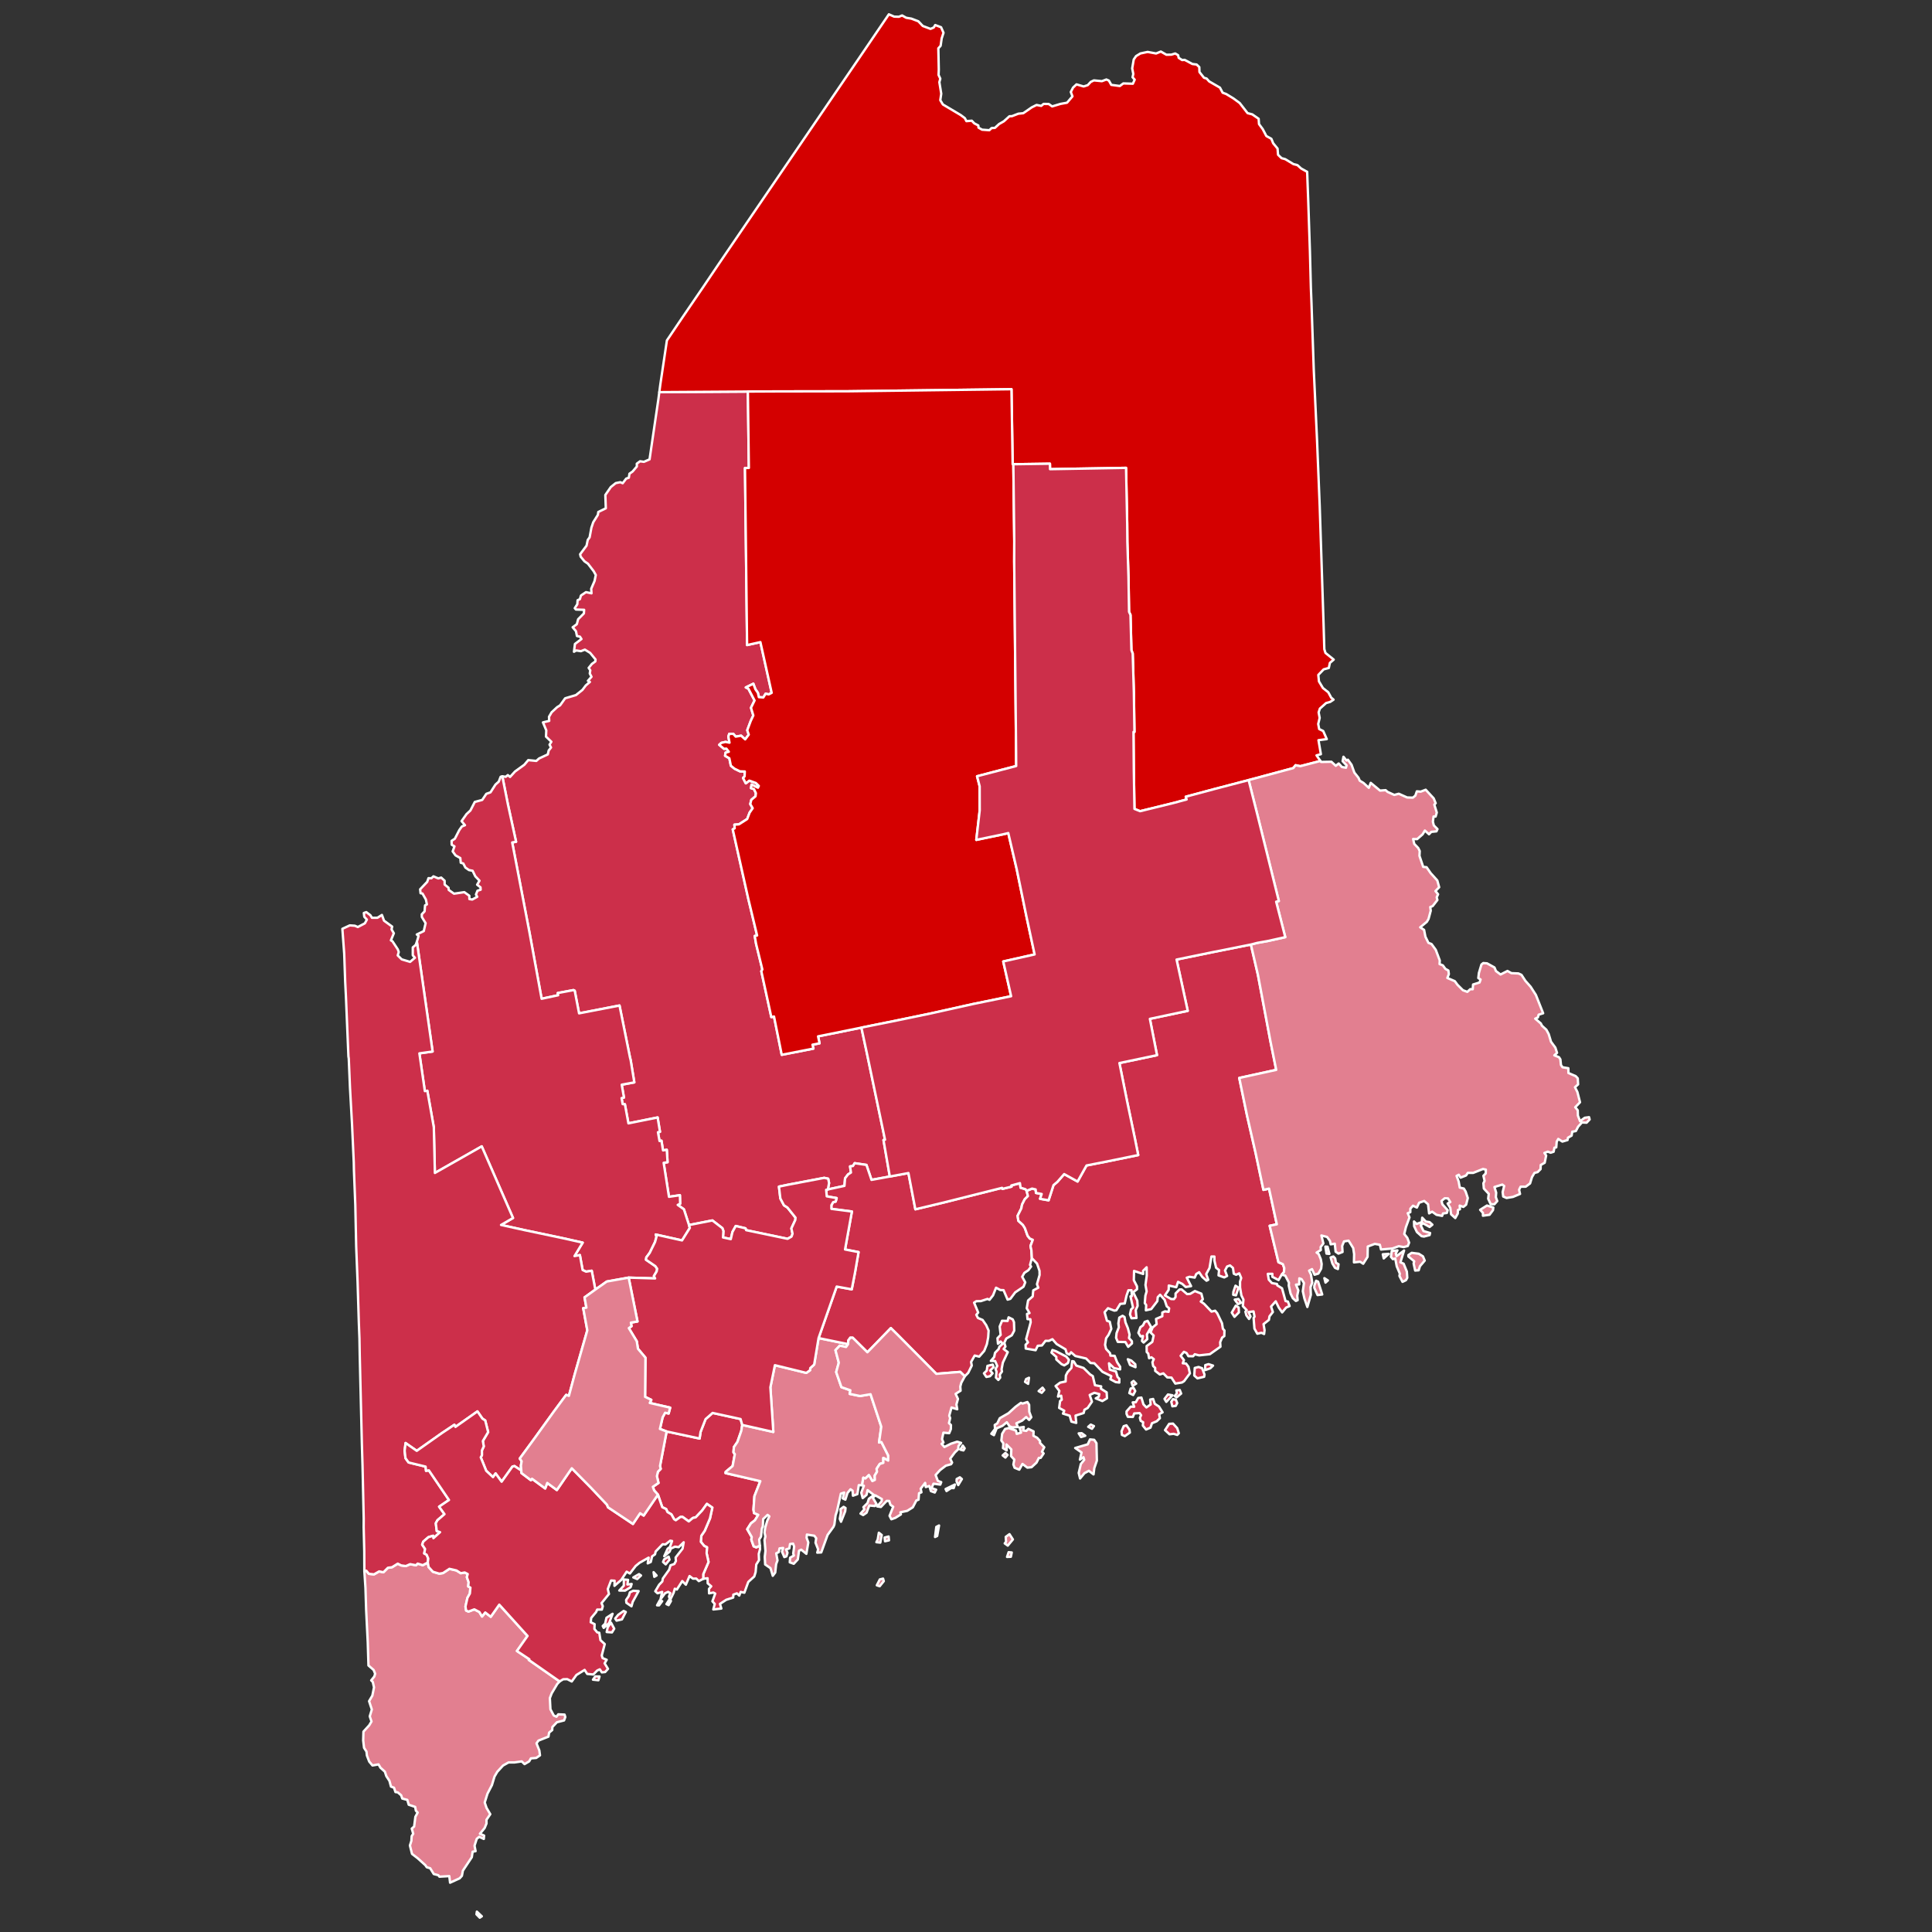
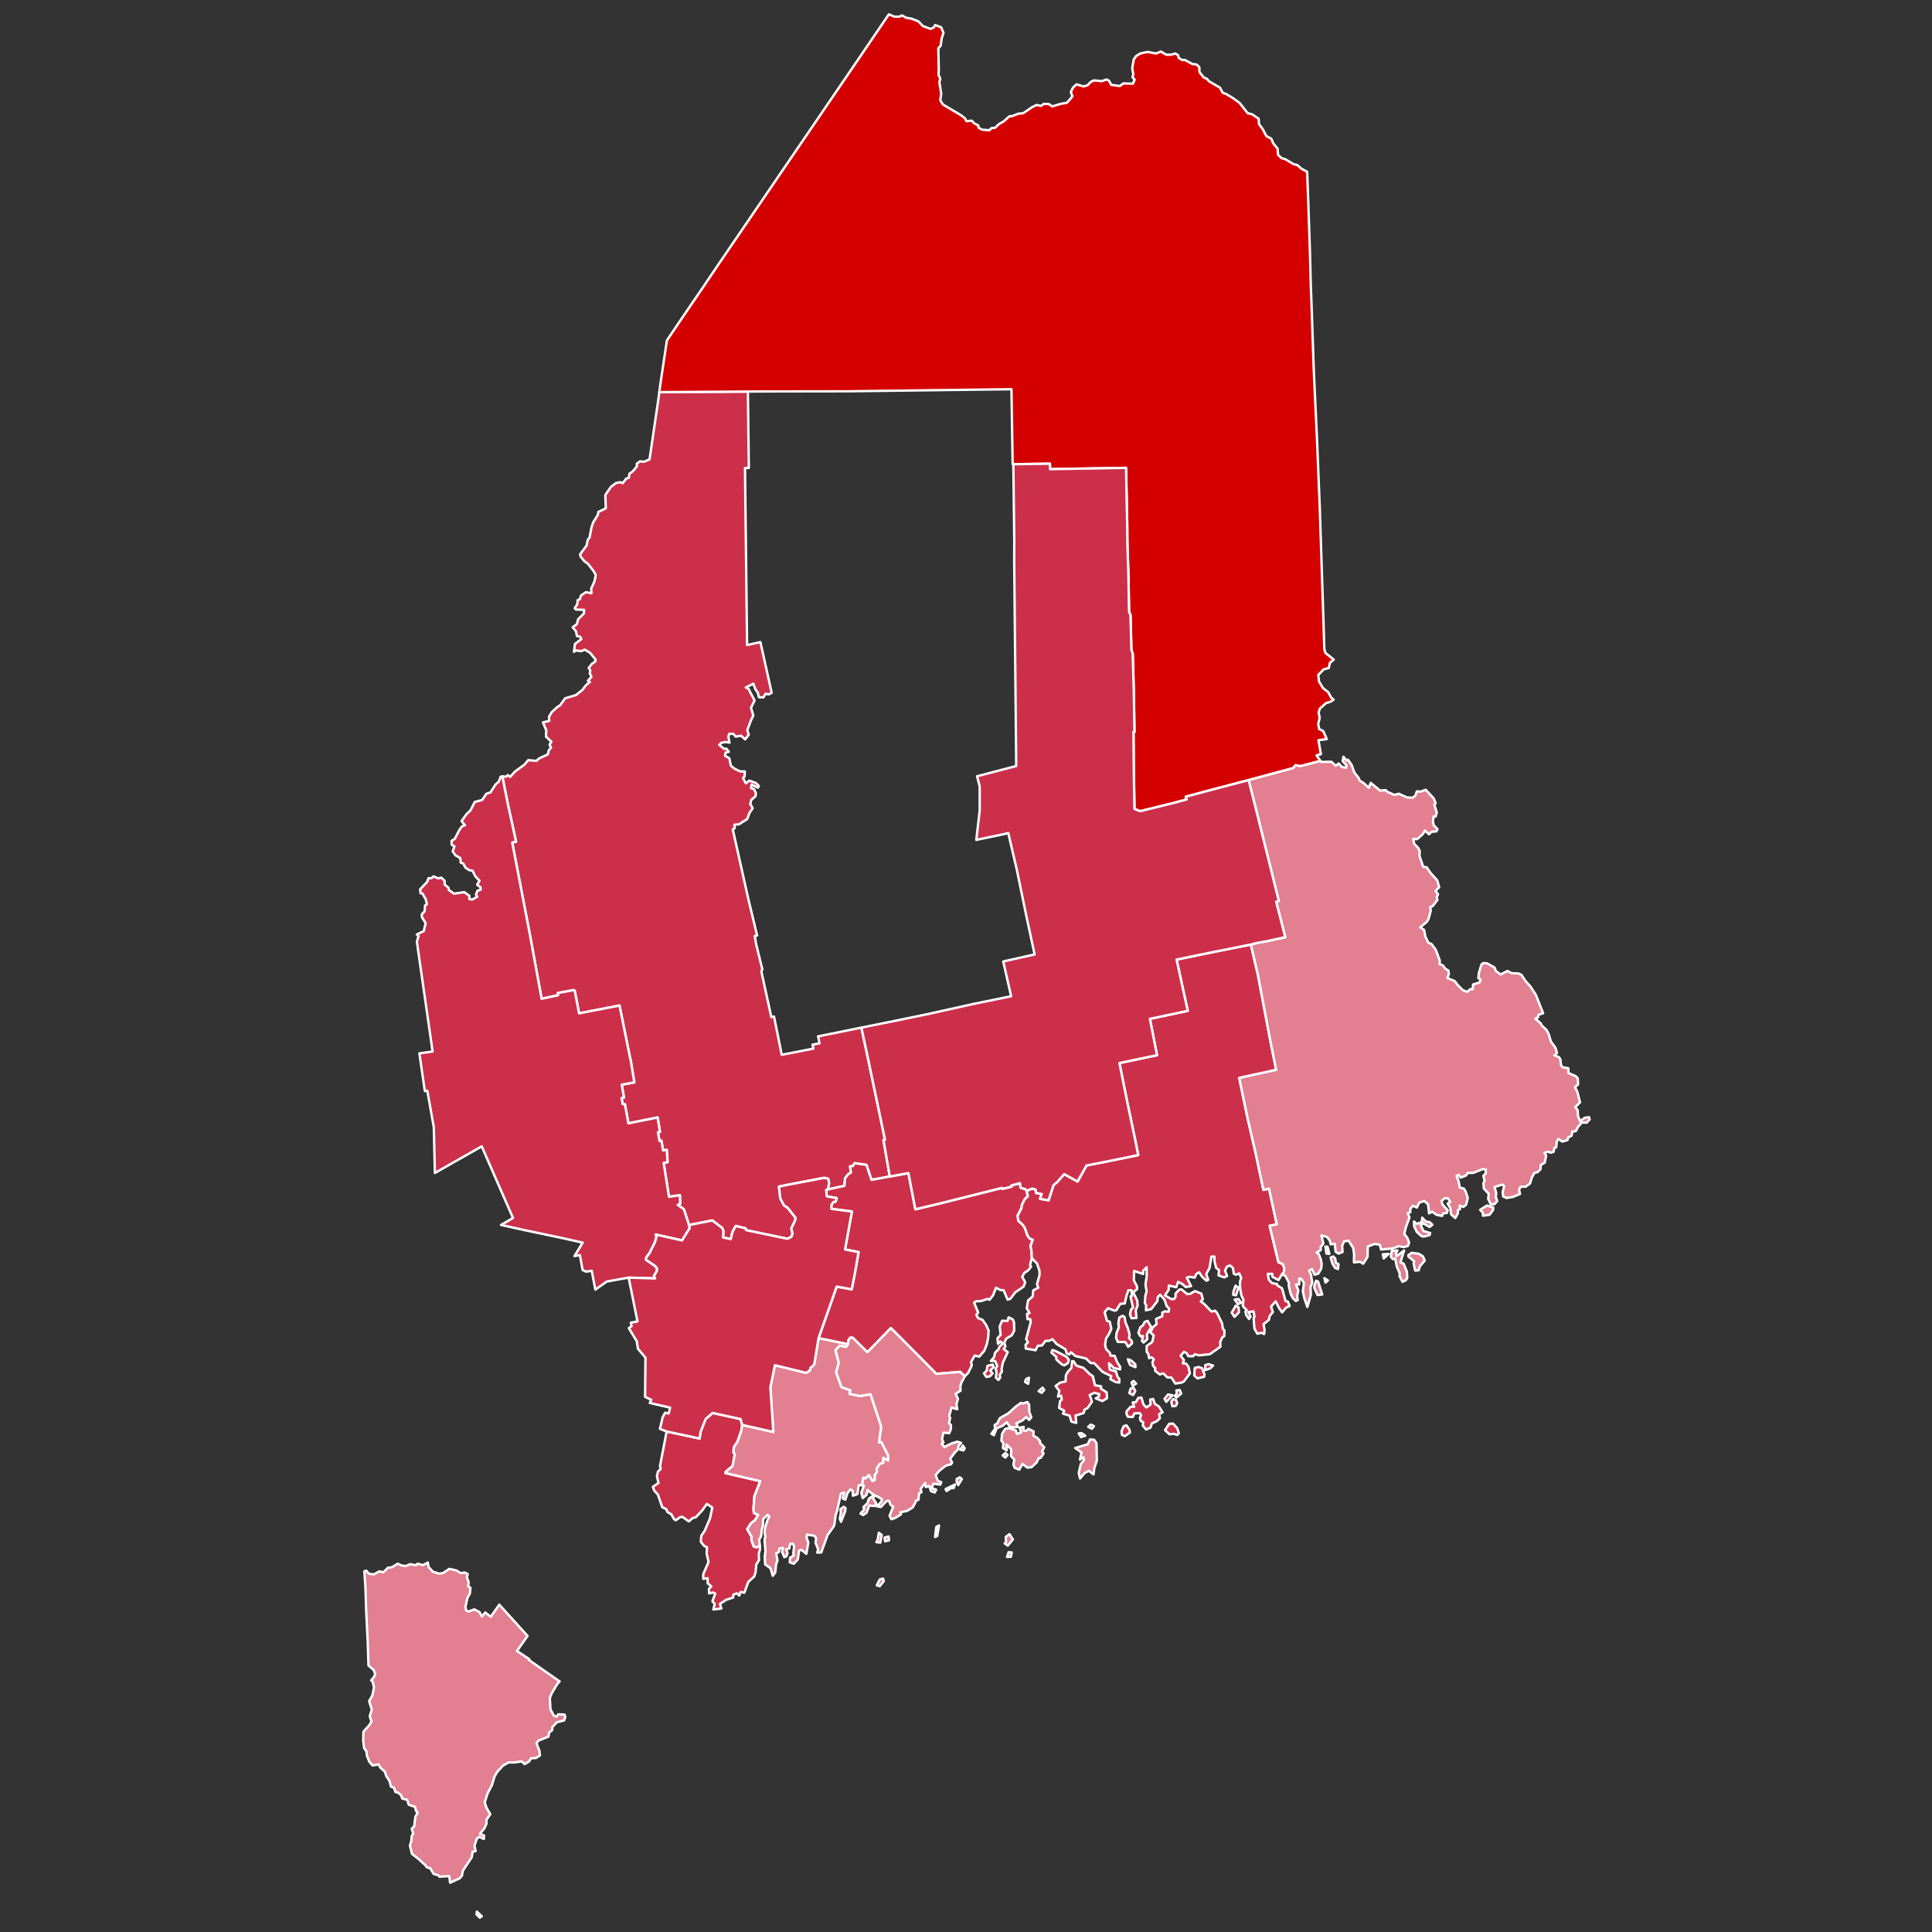
<svg xmlns="http://www.w3.org/2000/svg" xmlns:ns1="http://sodipodi.sourceforge.net/DTD/sodipodi-0.dtd" xmlns:ns2="http://www.inkscape.org/namespaces/inkscape" version="1.2" width="810" height="810" viewBox="0 0 810 810" stroke-linecap="round" stroke-linejoin="round" id="svg1155" ns1:docname="Maine Presidential Results 1908.svg" ns2:version="1.3.2 (091e20e, 2023-11-25, custom)">
  <rect x="0" y="0" width="810" height="810" fill="#333333" stroke="none" />
  <defs id="defs1159" />
  <ns1:namedview pagecolor="#ffffff" bordercolor="#666666" borderopacity="1" objecttolerance="10" gridtolerance="10" guidetolerance="10" ns2:pageopacity="0" ns2:pageshadow="2" ns2:window-width="1920" ns2:window-height="970" id="namedview1157" showgrid="false" ns2:zoom="0.94752309" ns2:cx="340.88879" ns2:cy="433.76252" ns2:window-x="-12" ns2:window-y="-12" ns2:window-maximized="1" ns2:current-layer="Maine" ns2:showpageshadow="2" ns2:pagecheckerboard="0" ns2:deskcolor="#d1d1d1" />
  <g id="Maine" transform="translate(5,5)" stroke="white" stroke-width="1" style="fill:#e27f7f;fill-opacity:1">
    <path d="M 274.49 595.15 288.31 598.11 288.71 595.36 290.81 589.97 293.76 587.38 305.49 589.94 306.19 592.41 305.8 594.87 304.17 599.53 302.69 601.7 302.51 603.91 303.08 604.67 302.15 609.66 299.25 612.08 299.18 612.6 313.77 615.98 311.3 622.27 310.9 627.89 311.13 629.35 312.91 630.1 311.51 632.38 309.84 633.67 308.29 636.12 310.17 639.39 310 640.53 310.99 643.31 312.09 643.74 313.57 643.01 313.64 644.53 313.11 646.48 313.22 649.1 312.07 650.91 311.8 654.09 311.23 655.95 308.73 658.22 307.07 662.75 305.53 662.42 304.93 663.95 303.94 663.01 302.44 663.57 302.4 664.78 299.47 665.72 296.84 667.44 297.43 669.39 294.06 669.77 294.66 667.45 293.68 666.36 294.86 663.11 294.09 662.68 292.28 663.02 292.24 661.16 293.19 660.06 291.7 658.8 291.65 656.68 289.84 656.92 289.84 654.98 292.05 649.87 291.26 646.22 291.41 643.69 290.25 643.15 288.82 641.4 289.03 638.87 290.46 636.77 292.66 631.59 293.65 627.08 291.37 625.51 289.35 628.32 286.69 631.14 285.46 631.43 283.77 632.86 281.17 630.98 280.28 630.99 278.33 632.37 277.61 631.93 276.47 629.9 274.82 628.92 274.3 627.69 272.65 626.9 270.84 621.64 269.25 619.86 268.71 618.36 271.08 616.73 270.41 613.91 270.84 612.02 272 610.84 271.72 609.59 274.49 595.15 Z" id="Sagadahoc" fill="#b3c4db" style="fill:#cc2f4a;fill-opacity:1.0" />
    <path d="M 271.42 159.4 308.55 159.16 308.96 191.19 307.34 191.21 308.22 265.44 313.8 264.21 318.53 285.47 317.29 286.13 315.99 285.84 315.03 287.41 313.16 287.28 312.74 285.47 311.71 283.98 310.84 281.65 307.68 283.21 308.77 283.74 311.36 288.68 309.86 291.74 310.83 294.96 309.74 297.29 308.29 301.16 308.92 303 307.42 304.99 305.71 303.44 303.45 303.83 302.44 302.66 300.75 302.66 300.37 303.8 300.85 306.37 299.15 306.05 297.41 306.46 296.54 307.26 298.52 308.93 299.54 308.86 300.56 310.18 299.21 310.53 298.99 311.86 300.78 312.91 301.42 316.03 302.96 317.28 305.24 318.39 307.27 318.45 307.17 320.51 306.53 321.17 307.68 323.41 309.15 322.29 311.89 323.27 313.13 324.48 312.78 325.25 310.11 323.94 309.85 325.43 311.09 325.81 311.92 327.55 311.76 328.84 309.99 330.35 309.56 332.11 310.57 333.85 309.27 335.72 308.27 338.38 304.81 340.6 302.9 340.75 303.03 342.26 302.21 342.72 308.72 371.8 312.42 387.21 311.43 387.41 311.98 390.66 314.62 401.44 314.19 402.19 318.38 421.42 319.51 421.18 322.75 437.23 336.03 434.63 335.64 432.99 338.6 432.42 337.98 429.5 356.15 425.83 358.52 436.9 366.05 472.85 365.41 472.97 368.06 488.26 360.38 489.67 358.26 483.4 353.33 482.67 352.61 483.86 351.4 484.01 351.77 486.6 350.54 487.39 349.3 489.02 349.04 492.18 342.09 493.68 342.59 490.99 342.22 489.18 340.56 488.82 325.32 491.72 321.58 492.5 322.17 497.47 323.68 500.33 325.14 501.26 328.53 505.51 328.43 506.49 326.79 510.03 327.28 512.24 326.85 513.45 325.2 514.38 307.83 510.75 307.55 509.98 303.47 509 302.08 511.52 301.39 514.51 298.13 513.81 298.29 511.13 297.87 509.92 293.67 506.68 283.86 508.61 281.73 502 279.14 500.16 280.16 499.68 280.05 496.1 275.47 496.77 273.24 482.51 274.88 482.26 274.55 477.06 272.97 477.3 272.32 473.25 271.51 473.37 270.85 469.68 271.7 469.53 270.71 463.5 258.47 465.97 256.99 457.96 256.04 457.9 255.6 455.38 256.59 455.16 255.66 449.76 260.94 448.79 259.4 439.4 259.14 438.42 254.73 416.57 237.78 419.85 235.95 410.37 235.45 410.1 228.84 411.34 229 412.26 222.08 413.74 216.94 385.7 209.74 348.2 211.36 347.91 207.93 332.19 205.6 320.47 207.02 320.68 207.91 319.96 208.85 320.73 210.93 318.45 214.82 315.63 216.47 313.68 219.85 314.02 221.01 312.99 224.66 311.29 225.04 309.65 226.02 308.41 225.39 307.2 226.16 305.98 223.91 303.82 224.03 301.2 222.64 297.86 225.26 297.23 225.17 295.52 226.26 293.64 228.58 291.49 229.81 290.73 231.94 287.76 236.46 286.42 239.19 284.24 240.6 282.37 242.32 280.91 241.49 280.43 242.99 278.74 242.26 277.35 242.48 276.04 241.8 275.02 243.15 273.36 244.59 272.31 244.68 271.49 242.4 268.71 240.21 267.36 238.54 268.01 236.59 267.71 235.64 268.25 236.05 264.98 238.78 262.92 238.15 261.93 236.89 261.65 236.47 259.63 235.09 257.99 236.84 256.69 237.38 254.62 239.8 252.18 239.9 250.67 236.45 250.55 235.97 249.98 237.04 248.32 237.16 246.65 238.12 246.2 238.56 244.68 240.68 243.26 242.99 243.75 242.86 241.86 244.28 238.55 244.79 236.07 243.87 234.44 241.49 231.33 240.04 230.33 238.45 228.39 238.22 227.37 240.92 223.75 241.41 221.39 242.2 220.28 242.95 216.23 243.72 213.95 245.66 210.86 245.84 209.65 248.99 208.11 248.79 202.52 251.09 199.19 253.16 197.54 255.09 197.16 256.05 197.6 257.54 195.65 258.64 195.29 258.9 193.61 260.2 192.7 262.01 190.57 261.98 189.4 263.35 188.39 264.97 188.62 267.33 187.59 271.04 162.3 271.42 159.4 Z" id="Somerset" fill="#b8e0da" style="fill:#cc2f4a;fill-opacity:1.0" />
    <path d="M 205.6 320.47 207.93 332.19 211.36 347.91 209.74 348.2 216.94 385.7 222.08 413.74 229 412.26 228.84 411.34 235.45 410.1 235.95 410.37 237.78 419.85 254.73 416.57 259.14 438.42 259.4 439.4 260.94 448.79 255.66 449.76 256.59 455.16 255.6 455.38 256.04 457.9 256.99 457.96 258.47 465.97 270.71 463.5 271.7 469.53 270.85 469.68 271.51 473.37 272.32 473.25 272.97 477.3 274.55 477.06 274.88 482.26 273.24 482.51 275.47 496.77 280.05 496.1 280.16 499.68 279.14 500.16 281.73 502 283.86 508.61 284.22 509.8 280.95 515.05 269.91 512.58 270.25 513.48 269.63 515.72 267.39 520.28 265.97 522.17 265.84 523.15 269.77 525.84 270.52 526.92 270.32 528.03 269.15 530 269.66 530.99 258.57 530.65 249.4 532.29 244.6 535.67 243.08 527.76 240.73 528.15 239.26 527.46 238.12 521.2 235.86 521.62 239.29 515.98 230.79 514.08 215.02 510.76 205.06 508.56 210.08 505.65 196.97 475.62 177.33 486.77 176.88 467.64 174.15 452.29 173.12 452.45 170.83 436.63 176.37 435.85 169.78 389.83 170.48 387.41 169.74 386.79 172.67 385.36 173.44 382.05 171.87 379.47 171.83 378.33 173.01 377.09 173.21 374.57 173.98 374.17 173.54 372.1 172.13 369.62 171.33 369.49 171.14 367.85 174.1 364.73 174.64 363.18 175.88 363.21 176.72 362.41 178.75 363.28 179.97 362.93 181.4 364.23 181.43 365.86 183.04 367.18 183.14 368.11 185.35 369.68 189.66 369.04 191.76 370.54 191.8 371.94 193 372.13 195.08 370.99 194.55 370.04 195.18 368.44 196.51 368.02 196.46 367.02 195.04 365.91 196.03 364.23 194.28 362.4 193.14 360.07 191.6 359.77 190.11 358.72 189.24 357.03 188.18 356.71 187.98 354.74 186 353.63 184.78 351.96 185.54 349.84 184.37 349.15 184.33 347.53 185.69 346.65 187.55 343.04 188.63 341.5 189.94 340.97 188.51 339.27 190.6 336.3 192.22 334.8 194.06 331.22 197.18 330.37 198.89 327.81 200.64 327.2 202.73 323.93 204.09 322.72 204.9 320.67 205.6 320.47 Z" id="Franklin" fill="#b1e486" style="fill:#cc2f4a;fill-opacity:1.0" />
    <path d="M 548.58 314.04 540.14 316.23 538.16 315.83 537.24 317.02 518.49 322.06 503.74 325.92 492.14 329.03 492.5 330.18 487.12 331.63 472.99 335.1 470.63 334.14 470.36 318.24 470.22 301.85 470.62 301.85 470.37 285.21 469.89 268.98 469.35 267.6 468.96 252.81 468.36 251.52 468.12 236.95 467.65 222.22 467.58 214.65 467.1 191.15 435.24 191.7 435.19 189.41 419.85 189.63 419.56 189.63 419.06 158.18 350.34 159.05 320.61 159.1 308.55 159.16 271.42 159.4 271.86 156.08 274.6 137.73 281.19 127.96 289.54 115.73 296.34 105.66 355.32 19.15 367.66 1 369.88 1.97 371.85 2.03 373.22 1.48 374.93 2.45 377.11 2.81 380.02 3.92 381.88 5.89 385.12 7.11 386.48 6.53 387.09 5.5 389.55 6.42 390.57 8.75 389.8 11.13 389.36 14.2 388.4 15.27 388.59 24.16 388.5 26.43 389.23 27.99 388.83 29.45 389.62 34.28 389.22 37 390.31 38.8 397.79 43.24 399.51 44.53 400.17 45.79 402.43 45.61 403.49 46.73 405.16 47.59 405.24 48.51 406.74 49.37 409.79 49.59 410.74 48.68 412.11 48.62 413.87 47 415.86 45.86 418.22 43.73 419.25 43.71 421.94 42.67 424.01 42.46 427.55 40.02 429.58 39 431.54 39.39 432.54 38.56 434.67 38.6 436.13 39.61 439.62 38.56 442.36 38.06 444.63 35.4 443.94 33.56 444.88 31.73 446.32 30.37 449.33 31.25 451.05 30.69 452.3 29.34 453.63 28.7 456.98 29.03 458.85 28.33 459.9 28.78 460.91 30.58 464.5 31.06 465.95 29.97 469.96 30.1 470.72 28.4 469.83 27.38 470.14 26.01 469.68 23.68 470.32 19.95 471.3 18.52 473.11 17.41 476.15 16.77 479.7 17.42 481.69 16.61 484.02 17.95 486.1 17.91 487.71 17.42 488.93 18.14 489.17 19.25 490.61 20.18 491.68 20.1 494.91 21.83 496.7 22.05 497.81 23.13 497.88 25.2 499.79 27.61 500.87 27.92 501.94 29.12 506.47 31.74 507.6 33.87 509.1 34.42 512.12 36.26 514.75 38.19 518.06 42.44 520.02 42.95 522.69 44.79 522.85 47.03 524.41 49.14 525.92 52.03 528.03 53.19 528.78 55.05 530.62 57.29 530.83 59.89 532.3 61.31 533.85 61.73 537.28 63.8 538.95 64.23 540.52 65.65 543.03 67.03 543.48 79.11 544.19 100.29 544.59 115.62 544.85 122.15 545.8 149.98 547.16 179.19 548.3 207.33 549.9 256.25 550.23 267.18 550.71 268.74 554.17 271.54 552.56 272.92 552.11 275.05 549.95 275.63 547.71 277.97 547.98 280.68 549.65 283.46 551.89 285.24 553.11 287.49 554.1 288.33 552.67 289.28 550.98 289.75 548.37 292.08 547.84 293.67 548.28 295.99 547.67 298.52 548.08 300.66 549.76 301.48 551.26 304.88 547.78 305.33 548.79 311.2 546.96 311.69 548.58 314.04 Z" id="Aroostook" fill="#cbdc93" style="fill:#d40000;fill-opacity:1.0" />
-     <path d="M 194.93 796.46 197 798.42 196.15 799 194.76 797.59 194.93 796.46 Z M 147.76 653.77 148.56 653.51 149.64 654.82 151.8 655.06 153.97 653.81 155.74 654.18 157.62 652.3 159.35 652.07 161.76 650.57 163.19 651.31 165.15 651.58 166.95 650.78 169.41 651.24 170.1 650.55 172.25 651.21 174.36 650.09 174.69 651.98 176.51 653.97 179.18 654.77 180.74 654.51 183.41 652.74 186.38 653.42 188.19 654.58 189.83 654.27 191.09 654.93 190.73 656.23 191.48 658.34 191.31 660.11 192.22 660.62 192 663.09 190.98 664.91 190.15 668.56 190.43 670.23 191.42 670.66 193.86 669.73 195.97 670.83 197.1 672.73 198.44 671.04 200.75 672.84 204.32 667.76 216.18 680.87 211.73 687.19 216.92 690.63 216.7 690.92 229.63 699.94 228.62 701.04 226.29 704.95 225.53 706.93 225.77 711.62 227.16 714.22 228.29 714.75 229.06 713.74 231.69 713.85 232.01 714.87 231.49 716.29 228.47 717.07 226.57 719.1 226.52 720.33 225.22 721.4 224.94 723.09 220.76 724.75 219.93 725.91 221.12 728.89 221.39 730.93 219.8 732.03 217.57 732.21 216.85 733.47 214.92 734.61 213.73 733.47 210.61 733.92 208.21 733.91 205.92 735.19 203.49 737.83 202.32 739.83 201.24 743.42 199.37 747.02 198.22 750.71 198.99 752.98 200.55 755.61 198.95 757.95 198.97 759.51 198.18 761.42 196.21 763.81 197.96 764.57 197.84 765.98 195.9 765.09 194.87 765.94 193.95 768.82 194.39 771.1 193.14 771.35 192.81 773.63 189.06 779.29 188.66 781.44 187.72 782.49 183.7 784.33 183.37 781.57 179.24 781.81 178.75 781.18 176.86 780.7 175.36 778.27 173.92 777.85 173.3 776.96 170.09 774.06 167.74 772.25 166.86 768.73 167.48 766.77 167.6 764.8 168.24 763.81 167.63 761.65 168.63 760.78 169.15 756.7 170.11 754.93 169.36 754.14 169.06 752.55 166.36 751.64 165.77 749.61 163.65 749.05 163.19 747.67 161.76 746.45 160.8 746.33 160.19 744.5 158.92 744.04 158.28 741.64 156.97 739.64 156.36 737.79 154.51 736.12 153.7 734.73 151.17 735.18 149.8 733.55 148.83 731.02 148.65 729.36 147.63 727.78 147.27 724.69 147.38 720.99 149.8 718.34 150.75 716.74 150.02 714.58 150.89 711.72 149.74 708.22 151.11 705.89 151.81 702.44 151.29 700.16 150.63 699.5 151.93 697.89 152.28 696.71 151.64 695.14 149.48 693.26 149.18 683.51 148.51 670 148.22 660.74 147.76 653.77 Z" id="York" fill="#e4c9a0" style="fill:#e27f90;fill-opacity:1.0" />
-     <path d="M 308.55 159.16 320.61 159.1 350.34 159.05 419.06 158.18 419.56 189.63 419.85 189.63 420.24 221.84 420.21 230.37 421.01 310.62 421.04 316.16 404.64 320.45 405.73 324.67 405.75 334.75 404.32 347.12 415.58 344.78 417.72 344.26 421.24 359.31 425.38 379.4 428.77 395.15 415.62 398.1 418.92 412.67 402.96 415.94 385.18 419.9 371.72 422.69 356.15 425.83 337.98 429.5 338.6 432.42 335.64 432.99 336.03 434.63 322.75 437.23 319.51 421.18 318.38 421.42 314.19 402.19 314.62 401.44 311.98 390.66 311.43 387.41 312.42 387.21 308.72 371.8 302.21 342.72 303.03 342.26 302.9 340.75 304.81 340.6 308.27 338.38 309.27 335.72 310.57 333.85 309.56 332.11 309.99 330.35 311.76 328.84 311.92 327.55 311.09 325.81 309.85 325.43 310.11 323.94 312.78 325.25 313.13 324.48 311.89 323.27 309.15 322.29 307.68 323.41 306.53 321.17 307.17 320.51 307.27 318.45 305.24 318.39 302.96 317.28 301.42 316.03 300.78 312.91 298.99 311.86 299.21 310.53 300.56 310.18 299.54 308.86 298.52 308.93 296.54 307.26 297.41 306.46 299.15 306.05 300.85 306.37 300.37 303.8 300.75 302.66 302.44 302.66 303.45 303.83 305.71 303.44 307.42 304.99 308.92 303 308.29 301.16 309.74 297.29 310.83 294.96 309.86 291.74 311.36 288.68 308.77 283.74 307.68 283.21 310.84 281.65 311.71 283.98 312.74 285.47 313.16 287.28 315.03 287.41 315.99 285.84 317.29 286.13 318.53 285.47 313.8 264.21 308.22 265.44 307.34 191.21 308.96 191.19 308.55 159.16 Z" id="Piscataquis" fill="#94bbeb" style="fill:#d40000;fill-opacity:1.0" />
+     <path d="M 194.93 796.46 197 798.42 196.15 799 194.76 797.59 194.93 796.46 M 147.76 653.77 148.56 653.51 149.64 654.82 151.8 655.06 153.97 653.81 155.74 654.18 157.62 652.3 159.35 652.07 161.76 650.57 163.19 651.31 165.15 651.58 166.95 650.78 169.41 651.24 170.1 650.55 172.25 651.21 174.36 650.09 174.69 651.98 176.51 653.97 179.18 654.77 180.74 654.51 183.41 652.74 186.38 653.42 188.19 654.58 189.83 654.27 191.09 654.93 190.73 656.23 191.48 658.34 191.31 660.11 192.22 660.62 192 663.09 190.98 664.91 190.15 668.56 190.43 670.23 191.42 670.66 193.86 669.73 195.97 670.83 197.1 672.73 198.44 671.04 200.75 672.84 204.32 667.76 216.18 680.87 211.73 687.19 216.92 690.63 216.7 690.92 229.63 699.94 228.62 701.04 226.29 704.95 225.53 706.93 225.77 711.62 227.16 714.22 228.29 714.75 229.06 713.74 231.69 713.85 232.01 714.87 231.49 716.29 228.47 717.07 226.57 719.1 226.52 720.33 225.22 721.4 224.94 723.09 220.76 724.75 219.93 725.91 221.12 728.89 221.39 730.93 219.8 732.03 217.57 732.21 216.85 733.47 214.92 734.61 213.73 733.47 210.61 733.92 208.21 733.91 205.92 735.19 203.49 737.83 202.32 739.83 201.24 743.42 199.37 747.02 198.22 750.71 198.99 752.98 200.55 755.61 198.95 757.95 198.97 759.51 198.18 761.42 196.21 763.81 197.96 764.57 197.84 765.98 195.9 765.09 194.87 765.94 193.95 768.82 194.39 771.1 193.14 771.35 192.81 773.63 189.06 779.29 188.66 781.44 187.72 782.49 183.7 784.33 183.37 781.57 179.24 781.81 178.75 781.18 176.86 780.7 175.36 778.27 173.92 777.85 173.3 776.96 170.09 774.06 167.74 772.25 166.86 768.73 167.48 766.77 167.6 764.8 168.24 763.81 167.63 761.65 168.63 760.78 169.15 756.7 170.11 754.93 169.36 754.14 169.06 752.55 166.36 751.64 165.77 749.61 163.65 749.05 163.19 747.67 161.76 746.45 160.8 746.33 160.19 744.5 158.92 744.04 158.28 741.64 156.97 739.64 156.36 737.79 154.51 736.12 153.7 734.73 151.17 735.18 149.8 733.55 148.83 731.02 148.65 729.36 147.63 727.78 147.27 724.69 147.38 720.99 149.8 718.34 150.75 716.74 150.02 714.58 150.89 711.72 149.74 708.22 151.11 705.89 151.81 702.44 151.29 700.16 150.63 699.5 151.93 697.89 152.28 696.71 151.64 695.14 149.48 693.26 149.18 683.51 148.51 670 148.22 660.74 147.76 653.77 Z" id="York" fill="#e4c9a0" style="fill:#e27f90;fill-opacity:1.0" />
    <path d="M 362.61 659.64 363.87 657.18 365.23 656.84 365.53 657.9 363.81 660.04 362.61 659.64 Z M 347.09 631.8 347.54 629.17 347.38 627.74 348.69 626.75 349.49 627.23 349.35 628.61 347.6 633 347.09 631.8 Z M 306.19 592.41 319.22 595.35 317.99 576.64 319.88 567.37 333.05 570.59 334.65 569.45 334.7 568.59 336.35 567.09 338.19 555.99 350.57 558.53 349.71 559.73 347.08 559.18 345.28 561.07 346.67 566.31 345.58 570.26 347.77 576.57 351.52 577.88 351.23 579.39 355.57 580.29 359.98 579.54 364.48 593.14 363.55 599.77 364.53 599.58 367.39 605.23 367.38 607.36 365.34 606.24 365.34 608.31 363.88 608.74 362.52 610.82 362.7 612.04 361.72 613.64 361.79 615.45 360.74 615.95 359.28 613.46 357.83 614.86 356.95 614.53 356.43 617.69 355.05 617.65 354.45 621.43 352.61 622.08 352.45 619.99 351.58 619.39 350.31 620.93 349.42 623.73 348.33 623.21 348.94 620.75 347.54 621.22 345.98 628.27 345.32 630.31 344.83 634.13 344.48 635.07 341.96 638.55 339.31 645.86 337.64 645.95 338.01 644.6 336.91 641.78 337.2 639.92 336.4 638.86 333.3 638.37 333.16 639.69 333.89 641.7 333.07 646.45 330.92 644.71 330 645.16 329.49 648.79 327.79 650.62 326.11 650.01 326.26 648.07 327.83 647.15 327.57 646.27 327.95 643.4 327.5 642.17 326.22 642.34 325.93 644.18 324.56 644.61 325.16 646 324.7 647.51 323.84 647.82 322.85 645.54 323.33 643.98 321.83 644.17 321.5 645.73 320.43 646.24 320.97 649.24 320.4 650.74 320.02 654.29 318.99 655.66 318.03 652.46 315.8 650.92 315.63 647.69 315.92 645.24 315.54 640.68 315.89 639.18 315.54 637.53 315.81 635.46 316.65 632.65 317.55 630.73 316.81 630.12 314.96 631.87 314.82 634.92 314.43 635.83 314.06 639.22 313.29 640.44 313.57 643.01 312.09 643.74 310.99 643.31 310 640.53 310.17 639.39 308.29 636.12 309.84 633.67 311.51 632.38 312.91 630.1 311.13 629.35 310.9 627.89 311.3 622.27 313.77 615.98 299.18 612.6 299.25 612.08 302.15 609.66 303.08 604.67 302.51 603.91 302.69 601.7 304.17 599.53 305.8 594.87 306.19 592.41 Z" id="Lincoln" fill="#d8e9e9" style="fill:#e27f90;fill-opacity:1.0" />
    <path d="M 410.42 565.57 411.81 563.93 412.17 562.18 413.69 560.59 414.01 559.61 415.39 558.35 414.52 557.43 413.41 558.38 413.19 556.05 414.53 554.65 414.12 551.16 415.12 548.73 417.43 548.82 417.86 547.3 419.59 548.15 420.11 549.32 420.22 552.87 419.19 554.83 416.88 556.21 416.06 557.96 416.53 559.56 415.79 560.58 417.51 561.89 415.45 566.28 414.91 569.09 415.08 570.03 414.16 571.3 414.33 572.6 413.55 573.55 412.56 572.56 412.8 570.07 412.39 568.96 413.1 567.68 412.22 565.63 410.42 565.57 Z M 407.52 570.76 408.69 569.65 408.99 567.65 411.2 567.1 411.58 568.19 410.12 569.6 411.14 570.77 410.06 571.99 408.54 572.29 407.52 570.76 Z M 342.09 493.68 349.04 492.18 349.3 489.02 350.54 487.39 351.77 486.6 351.4 484.01 352.61 483.86 353.33 482.67 358.26 483.4 360.38 489.67 368.06 488.26 375.86 486.81 378.77 502 390.82 499.12 415.12 493.01 415.24 493.45 419.1 492.5 419.01 492.01 422.61 491.04 422.88 492.95 424.97 493.6 425.42 494.26 425.96 496.46 424.64 497.79 423.51 500.01 423.19 501.64 421.64 504.72 421.95 506.82 423.85 508.54 424.69 509.89 425.83 513.1 426.77 514.27 428 514.8 427.04 517.39 427.43 519.21 427.61 522.49 426.84 525.33 427.28 526.01 426.15 527.54 424.47 528.66 423.56 530.3 424.84 532.63 424.11 534.46 420.62 536.84 418.6 539.54 417.44 539.88 415.74 535.9 414.39 535.85 412.6 534.88 411.33 538.09 409.85 539.95 409.03 539.58 406.22 540.5 404.34 540.53 403.39 541.14 405.11 545.29 404.33 546.24 404.99 547.56 406.97 548.4 408.49 550.62 409.48 552.86 409.3 555.69 408.76 558.53 407.65 561.35 405.54 563.78 403.64 563.32 402.13 566.02 402.42 567.52 400.93 570.56 399.5 572.02 397.59 570.17 387.55 570.99 371.67 554.95 368.49 551.82 358.66 561.95 352.5 555.85 351.49 555.84 350.63 557.03 350.57 558.53 338.19 555.99 345.78 534.4 352.1 535.55 353.46 528.56 354.95 519.95 349.29 518.85 352.16 502.93 343.57 501.82 343.56 500.3 344.3 499.01 345.36 498.75 345.77 497.3 341.62 496.57 341.37 493.83 342.09 493.68 Z" id="Waldo" fill="#cdec98" style="fill:#cc2f4a;fill-opacity:1.0" />
-     <path d="M 169.78 389.83 176.37 435.85 170.83 436.63 173.12 452.45 174.15 452.29 176.88 467.64 177.33 486.77 196.97 475.62 210.08 505.65 205.06 508.56 215.02 510.76 230.79 514.08 239.29 515.98 235.86 521.62 238.12 521.2 239.26 527.46 240.73 528.15 243.08 527.76 244.6 535.67 240.07 538.93 240.85 543.24 239.52 543.45 241.23 552.75 235.93 571.26 233.51 580.23 232.37 579.81 227.25 586.73 219.08 598.07 212.91 606.5 213.7 607.63 213.39 609.47 213.56 611.54 210.7 609.66 209.85 609.86 205.31 616.21 202.79 612.75 201.69 614.29 198.84 611.63 196.56 605.99 197.05 605.12 197.03 603.12 197.82 601.41 197.43 599.15 199.65 595.41 198.43 590.53 197.25 589.76 195.17 586.73 185.95 593.23 185.5 592.34 180.28 595.82 169.73 603.27 165.04 600 164.65 603.21 165 606.34 166.31 608.15 173.43 609.88 173.62 611.65 174.8 611.44 183.24 623.88 179.1 626.68 181.36 629.82 178.42 632.35 177.71 633.62 178.12 636.89 179.49 637.37 176.71 639.9 176.59 638.88 174.63 639.46 172.46 641.33 172.01 642.61 173.21 644.4 172.87 646.29 173.85 646.8 174.54 648.41 174.36 650.09 172.25 651.21 170.1 650.55 169.41 651.24 166.95 650.78 165.15 651.58 163.19 651.31 161.76 650.57 159.35 652.07 157.62 652.3 155.74 654.18 153.97 653.81 151.8 655.06 149.64 654.82 148.56 653.51 147.76 653.77 147.72 645.39 147.47 635.25 147.49 631.69 146.99 609.47 146.71 600.2 145.82 563.07 145.7 556.14 145.44 549.5 144.92 532.48 144.33 517.45 143.96 500.13 143.39 485.71 143.32 482.31 142.59 466.39 141.74 451.11 141.22 438.79 141.08 437.92 140.05 413.15 139.72 406.58 139.31 394.84 138.54 384.41 141.66 382.97 143.77 383.12 145.02 383.66 147.98 382.1 148.81 380.54 147.73 379.36 147.54 377.78 148.56 377.41 150.27 378.7 150.95 379.79 153.26 379.77 155.13 378.6 156.01 381 159.42 383.48 159.16 384.64 160.12 386.28 158.89 389.25 159.54 389.63 161.76 393 162.18 394.12 161.75 395.57 163.43 397.22 166.94 398.27 168.96 396.55 168.06 395.51 168.06 392.2 169.26 391.18 169.78 389.83 Z" id="Oxford" fill="#d5bca5" style="fill:#cc2f4a;fill-opacity:1.0" />
    <path d="M 512.68 539.87 514.22 539.62 515.32 541.2 514.03 541.74 512.68 539.87 Z M 512.11 536.59 512.99 534.03 514.25 534.85 513.18 538.08 512.02 537.83 512.11 536.59 Z M 511.42 545.31 513.11 542.4 514.31 543.16 514.42 545.21 512.56 547.09 511.42 545.31 Z M 500.31 567.34 501.67 566.92 503.58 567.54 502.41 568.67 500.26 569.43 500.31 567.34 Z M 495.91 568.52 497.51 568.11 499 568.65 500 571.29 499.84 572.22 497.04 572.88 495.71 571.7 495.91 568.52 Z M 487.51 580.27 488.46 579.1 488.19 577.95 489.62 577.77 490.21 579.26 488.29 580.86 487.51 580.27 Z M 486.07 582.7 486.78 581.6 488 581.87 488.55 583.26 487.94 584.42 486.51 584.6 486.07 582.7 Z M 483.44 594.59 485.18 591.95 486.79 591.85 488.54 593.76 489.23 595.9 488.57 596.6 487.06 596.13 485.33 596.33 483.44 594.59 Z M 483.23 581.49 484.67 579.65 486.56 579.99 483.97 582.75 483.23 581.49 Z M 472.28 553.8 473.1 551.46 474.2 550.67 474.93 549.22 476.15 548.78 477.63 551.38 475.84 554.45 476.01 556.44 474.46 557.86 473.78 557.21 474.19 555.12 473.19 555.29 472.28 553.8 Z M 469.42 574.6 470.26 573.97 471.35 575.1 469.85 576.01 469.42 574.6 Z M 468.48 579.07 469.03 577.16 470.23 576.85 470.96 578.2 470.08 579.86 468.48 579.07 Z M 467.85 564.87 469.29 565.42 470.97 566.96 471.06 568.2 468.77 567.25 467.85 564.87 Z M 467.31 587.77 467.31 586.73 469.06 584.75 470.51 584.79 469.9 582.95 471.18 582.9 472.21 581.11 473.54 580.94 474.39 583.77 475.64 585.08 477.41 583.83 477.22 581.77 478.46 581.53 479.14 583.55 480.9 584.7 482.42 587.12 480.98 587.89 481.29 589.59 479.96 590.87 477.96 591.71 477.34 593.55 475.49 594.33 474.15 592.68 474.27 591.27 473.23 590.68 472.9 589.39 473.42 588.35 472.79 587.45 470.54 587.59 469.95 589.07 467.85 589 467.31 587.77 Z M 465.21 595.07 466.12 592.94 467.26 592.57 468.51 594.34 468.71 595.6 466.59 597.11 465.37 596.58 465.21 595.07 Z M 462.93 555.89 463.12 553.93 464.08 551.46 463.89 549.82 464.27 547.42 465.65 546.65 466.46 547.16 466.86 549.39 467.86 551.83 468.58 554.54 468.34 555.99 469.55 557.3 469.58 558.25 467.99 559.67 466.82 557.66 463.64 557.59 462.93 555.89 Z M 451.23 593.2 452.31 592.27 453.64 592.89 452.83 594.02 451.23 593.2 Z M 437.56 576.1 439.44 574.68 441.77 574.19 441.87 571.69 442.56 570.32 444.2 568.51 444.51 565.66 445.18 565.79 446.25 567.53 449.28 568.52 452.01 571.21 453.16 571.94 454.07 575.75 456.67 576.24 456.53 577.19 458.97 578.75 459.11 581.23 457.17 582.4 454.39 581.26 455.66 580.57 455.88 579.47 453.8 578.94 451.86 579.85 452.8 582.66 451.01 585.29 449.67 586.05 449.33 587.42 445.93 588.49 446.22 591.56 444.2 591.02 443.46 588.53 440.65 587.66 441.2 586.45 439.05 585.27 439.44 582.41 440.14 581.83 439.9 580.16 438.57 580.53 439.14 578.15 437.56 576.1 Z M 435.84 562.1 436.24 561 437.73 561.51 442.06 563.76 443.15 565.1 442.73 566.48 441.19 567.44 440.03 566.91 437.86 564.95 437.87 563.9 435.84 562.1 Z M 430.46 578.23 432.09 576.78 432.79 577.74 431.73 578.95 430.46 578.23 Z M 424.75 574.35 425.21 573.17 426.41 572.63 426.06 575.18 424.75 574.35 Z M 425.42 494.26 427.7 493.32 429.2 493.68 429.34 495.14 431.73 495.59 431.06 497.6 434.62 498.23 436.68 491.87 438.31 490.5 441.16 487.24 446.78 490.35 450.53 483.63 458.35 482.1 472.2 479.27 470.83 472.44 467.58 456.93 464.32 440.69 480.08 437.38 477.09 422.16 492.96 418.8 488.28 397.3 503.69 394.14 519.44 391 522.39 403.69 527.65 431.62 530.06 443.55 514.57 446.94 517.81 462.62 521.42 478.39 524.7 493.85 527.05 493.34 530.31 508.3 527.32 508.92 531.01 524.19 532.85 525 533.43 526.65 533.31 528.34 532.35 529.39 531.04 531.67 528.42 530.29 528.45 529.05 526.54 529.07 526.94 531.5 528.28 532.95 530.38 533.31 530.52 533.91 532.5 535.13 533.97 540.47 534.95 540.69 535.67 542.57 534.2 543.22 532.55 545.23 531.14 543.21 529.85 540.58 527.9 542.78 528.66 545.06 527.24 546.88 526.99 548.37 524.75 550.15 525.17 552.67 524.98 554.29 523.84 553.77 522.14 554.17 520.93 552.02 520.58 547.56 520.97 547.01 520.55 544.81 518.43 545.08 519.29 546.93 518.66 547.98 517.55 546.46 517.15 544.93 517.68 544.28 516.06 542.59 516.32 539.87 515.46 538.11 514.9 534.78 514.89 532.31 515.39 530.8 514.56 528.86 513.24 529.44 512.26 529 511.93 526.6 510.69 525.54 509.46 526 508.59 527.68 509.46 529.95 508.26 530.57 505.88 529.71 506.1 527.5 504.86 526.53 504.17 523.59 504.14 521.81 502.9 521.81 502.11 526.6 500.71 529.17 501.56 531.56 500.85 531.94 499.04 530.35 497.75 528.39 496.53 529.14 495.89 530.64 493.73 530.3 492.56 530.68 494.37 534.22 492.13 534.59 490.65 533.26 488.9 532.43 488.16 534.68 485.02 533.96 484.97 535.78 483.39 538.11 485.97 539.62 487.18 539.66 487.86 538.79 487.86 537.31 489.52 535.62 490.4 535.6 492.7 537.56 494.02 537.45 495.97 536.28 498.68 537.37 499.29 539.71 498.43 540.67 499.79 541.6 502.93 544.89 504.45 544.52 505.32 545.57 507.33 549.76 507.7 552.09 508.36 552.82 508.29 555.16 507.39 555.79 506.56 557.74 506.68 559.61 502.24 562.75 497.75 563.25 495.91 562.78 495.23 563.61 493.25 563.6 492.46 562.25 491.36 561.76 489.99 563.43 491.37 565.22 490.89 566.56 492.26 566.68 493.27 568.04 493.87 570.79 491.44 574.05 490.56 574.62 487.76 575.07 486.15 572.57 484.39 572.48 482.74 570.79 481.26 571.25 479.32 569.74 479.3 568.48 478.47 567.73 478.16 566.11 478.74 564.83 477.75 564.06 476.76 564.45 476.4 562.47 475.77 561.85 475.73 559.36 478.11 557.59 478.68 554.93 477.36 553.63 478.25 551.54 479.92 550.14 479.68 547.96 482.3 546.84 482.3 545.29 483.41 544.79 484.93 544.99 485.17 543.51 484.15 542.65 483.28 539.98 481.38 537.82 480.39 538.83 480.22 540.5 477.65 543.85 475.42 544.35 475.54 542.14 474.96 541.34 475.21 538.2 475.73 536.43 475.25 533.72 475.78 529.82 475.73 526.32 474.25 527.8 474.28 529.12 470.46 527.85 470.36 531.74 471.69 534.31 471.71 535.52 470.1 536.76 471.81 540.32 471.95 542.52 471.16 544.25 471.48 547.57 469.37 547.69 468.75 546.06 469.19 544 470.03 543.2 468.95 538.51 469.53 538.4 469.38 535.93 468.08 535.96 467.28 538.27 466.56 541.48 464.67 541.66 463.03 544.34 462.17 544.48 459.53 543.48 458.11 545.16 459.09 548.72 460.28 549.15 460.93 552.12 459.78 554.61 458.74 556.07 458.31 558.83 458.72 560.53 460.39 562.34 460.55 563.35 462.32 563.44 463.36 566.11 464.63 568.03 464.62 569.12 462.06 568.59 459.95 566.58 460.28 569.23 462.88 570 463.54 572.31 464.28 573.06 464.28 574.64 462.76 574.45 460.51 573.23 460.91 571.95 457.22 570.14 453.8 566.55 452.23 566.45 450.35 564.56 445.84 563.51 444.05 561.94 443.31 562.92 442.21 562.36 441.72 560.71 438.01 558.5 436.23 556.47 434.78 557.16 433.34 557.15 431.84 559.09 430.08 559.23 429.18 561.09 425.06 560.39 424.98 558.8 425.98 557.79 425.22 556.41 427.12 549.36 426.98 548.09 425.79 548.05 425.58 545.88 426.63 545.5 425.47 543.49 426.03 540.22 427.96 538.52 428.19 536 430.31 534.87 429.76 533.4 430.85 529.55 430.82 527.8 429.77 524.74 427.61 522.49 427.43 519.21 427.04 517.39 428 514.8 426.77 514.27 425.83 513.1 424.69 509.89 423.85 508.54 421.95 506.82 421.64 504.72 423.19 501.64 423.51 500.01 424.64 497.79 425.96 496.46 425.42 494.26 Z" id="Hancock" fill="#dbe5d2" style="fill:#cc2f4a;fill-opacity:1.0" />
    <path d="M 258.57 530.65 269.66 530.99 269.15 530 270.32 528.03 270.52 526.92 269.77 525.84 265.84 523.15 265.97 522.17 267.39 520.28 269.63 515.72 270.25 513.48 269.91 512.58 280.95 515.05 284.22 509.8 283.86 508.61 293.67 506.68 297.87 509.92 298.29 511.13 298.13 513.81 301.39 514.51 302.08 511.52 303.47 509 307.55 509.98 307.83 510.75 325.2 514.38 326.85 513.45 327.28 512.24 326.79 510.03 328.43 506.49 328.53 505.51 325.14 501.26 323.68 500.33 322.17 497.47 321.58 492.5 325.32 491.72 340.56 488.82 342.22 489.18 342.59 490.99 342.09 493.68 341.37 493.83 341.62 496.57 345.77 497.3 345.36 498.75 344.3 499.01 343.56 500.3 343.57 501.82 352.16 502.93 349.29 518.85 354.95 519.95 353.46 528.56 352.1 535.55 345.78 534.4 338.19 555.99 336.35 567.09 334.7 568.59 334.65 569.45 333.05 570.59 319.88 567.37 317.99 576.64 319.22 595.35 306.19 592.41 305.49 589.94 293.76 587.38 290.81 589.97 288.71 595.36 288.31 598.11 274.49 595.15 271.68 594.08 272.81 589.22 273.85 587.3 275.33 587.62 275.97 585.17 267.42 583.2 268.06 581.9 265.46 580.64 265.61 564.22 262.46 560.47 261.97 557.33 258.64 551.82 259.77 551.02 259.5 549.52 262.27 549.03 258.57 530.65 Z" id="Kennebec" fill="#9a94d1" style="fill:#cc2f4a;fill-opacity:1.0" />
    <path d="M 615.56 502.22 618.42 500.42 621.08 501.26 620.94 502.35 619.49 504.3 616.73 504.69 616.73 503.52 615.56 502.22 Z M 587.83 507.11 588.92 508.14 591.11 507.37 591.27 505.52 592.79 507.14 594.37 507.39 595.53 508.45 594.38 509.4 591.58 507.84 590.64 508.74 591.8 511.12 594.57 511.94 594.37 512.81 592 513.43 590.99 513.26 589.04 511.52 587.9 509.12 587.83 507.11 Z M 585.46 521.22 586.86 520.26 589.81 520.63 591.57 521.72 592.32 523.51 590.33 525.85 589.78 527.57 588.31 527.68 587.67 524.71 587.91 523.8 585.5 521.8 585.46 521.22 Z M 578.15 521.93 578.5 519.48 580.88 519.22 580.2 520.51 580.5 521.65 583.67 519.28 582.13 524.24 583.48 524.81 584.83 528.12 585.01 530.71 584.46 531.72 583.01 532.42 581.72 529.95 581.89 529 580.59 525.92 579.97 522.63 578.97 522.9 578.15 521.93 Z M 574.75 520.86 577.23 520.69 575.14 522.6 574.75 520.86 Z M 552.88 522.19 554.02 521.79 554.77 522.58 555.09 524.42 556.19 525.02 555.93 527.05 554.7 526.54 553.59 524.67 552.88 522.19 Z M 550.66 517.63 551.57 517.7 552.35 520.69 551.14 520.58 550.66 517.63 Z M 550.25 530.87 551.73 531.83 550.72 532.73 550.25 530.87 Z M 546.06 533.94 546.79 531.96 547.62 532.33 549.35 537.72 547.38 537.96 546.02 534.88 546.06 533.94 Z M 519.44 391 522.1 390.31 526.39 389.55 533.85 387.9 530.04 373.04 531.15 372.76 522.36 337.38 518.49 322.06 537.24 317.02 538.16 315.83 540.14 316.23 548.58 314.04 548.86 314.45 553.19 314.37 555.04 316.06 556.25 315.1 557.6 316.57 559.3 316.87 559.56 315.89 557.91 314.12 558.25 312.28 559.53 313.85 560.12 313.52 561.64 315.63 562.83 318.93 564.54 321.06 565.09 322.31 566.65 323.25 568.89 325.29 569.69 323.22 573.59 326.46 575.93 326.28 576.76 327.01 579.55 328.28 581.45 327.78 584.94 329.34 587.34 329.42 588.38 328.59 589.02 326.77 590.64 326.9 592.74 326.1 596.08 329.71 596.91 331.75 596.34 332.35 597.38 335.67 596.88 337.34 596.02 337.33 595.74 339.52 596.15 341.07 597.67 342.6 597.24 343.54 595.07 343.77 594.13 344.77 592.38 343.21 591.45 344.78 589.15 346.8 587.46 346.76 587.94 348.81 589.61 350.55 590.23 351.81 590.12 353.82 591.68 358.44 593.1 358.58 594.84 361.09 597.6 364.14 598.38 366.98 596.83 368.58 597.92 369.92 597.34 371.21 597.64 372.33 595.64 374.89 594.64 375.28 594.85 376.8 593.92 380.26 593.22 381.46 590.42 383.78 592.06 384.86 592.61 387.73 593.88 390.29 595.17 390.78 596.95 393.22 598.63 397.68 598.55 399.2 599.92 399.73 600.97 401.19 602.24 401.89 602.44 403.4 601.81 405.02 604.94 406.36 606.06 407.88 608.35 410.16 610.18 410.84 611.41 409.72 612.45 409.74 612.59 407.76 615.3 406.91 615.74 405.67 614.79 405.06 615.03 402.95 616.09 399.4 616.85 398.77 618.43 398.88 621.57 400.61 622.18 402.11 624.12 403.56 627.02 402.08 628.66 403 631.6 403.12 632.88 403.71 634.52 406.21 636.73 408.71 638.94 412.16 641.97 419.82 640.08 420.41 639.78 421.55 638.65 422.08 640.99 424.08 641.5 425.07 643.33 426.73 644.3 428.54 645.27 431.75 647.09 434.22 647.8 436.42 646.67 437.45 648.62 438.24 649.2 439.15 649.44 441.5 650.09 442.45 652.54 442.86 652.58 444.87 655.62 446.17 656.48 447.08 656.63 449.63 655.32 450.82 656.33 452.82 657.43 457.13 655.42 459.22 656.48 460.5 656.54 462.69 657.44 465.06 659.41 463.63 661.22 463.38 661.46 464.35 660.18 465.7 658.24 465.59 656.65 467.35 655.68 469.19 654.17 469.48 653.91 471.11 652.37 471.99 652.2 472.97 650.03 473.61 648.31 472.5 647.66 473.64 647.46 476.05 646.7 476.17 646.37 477.87 645.11 478.28 643.94 477.83 642.5 478.38 643.23 479.46 642.62 482.49 640.96 483.43 640.89 485.16 639.66 486.41 638.35 486.74 637.29 488.52 636.49 491.16 634.66 492.53 632.53 492.52 631.88 493.81 632.28 495.57 629.32 496.81 626.63 497.26 625.23 496.65 624.99 494.79 625.63 492.21 624.85 491.64 621.56 492.66 622.28 495.04 622.14 496.91 622.74 498.55 621.53 499.9 619.97 499.85 618.92 497.57 619.17 495.52 617.11 493.3 616.92 491.07 617.42 490.09 616.93 487.97 617.89 486.97 617.95 485.37 616.75 485.1 612.65 486.74 610.38 486.73 609.66 487.82 607.36 488.73 606.6 487.52 605.68 488 606.54 490.32 607.02 492.92 608.71 493.3 609.47 494.55 610.38 497.29 609.67 500.09 608.52 501.01 606.98 500.45 607.09 501.99 606.24 502.3 606.18 503.8 605.13 505.67 603.36 504.08 603.05 501.43 601.93 499.57 603.05 498.96 602.06 497.43 600.7 497.38 599.35 498.51 599.73 499.94 601.93 502.37 601.6 503.53 599.98 503.76 599.62 504.77 597.25 504.31 595.43 502.99 594.16 503.71 593.71 499.88 592.11 498.51 589.98 499.25 589.03 501.27 587.4 500.5 586.29 501.76 586.28 503.22 585.2 503.64 585.93 505.4 584.43 509.49 583.74 512.35 585.01 513.95 585.78 515.99 585.22 517.39 583.51 517.84 581.43 517.48 578.77 518.44 573.99 518.86 573.51 516.87 571.38 516.51 568.44 517.61 568.36 521.94 566.53 524.83 565.25 523.98 562.65 524.26 562.72 520.81 562.34 518.26 560.4 515.15 558.48 515.47 557.71 517.37 557.87 519.9 556.14 520.58 554.97 519.76 554.62 516.43 552.9 516.69 552.59 515.26 551.39 513.6 549.01 512.98 549.83 516.33 548.69 517.81 548.76 519.08 547 520.15 547.87 520.79 548.75 522.94 549.11 524.95 548.91 526.88 547.74 528.94 546.14 529.44 545.07 527.09 543.85 527.72 544.62 529.33 545.17 532.76 544.44 534.62 544.58 537.86 543.11 542.96 541.87 539.35 541.21 536.35 541.69 532.92 540.7 531.31 539.75 530.95 539.7 533.49 538.35 533.59 539.33 536.01 538.87 538.19 539.04 540.11 538.3 540.43 537.02 539.27 536.06 537.28 535.32 533.97 535.4 532.76 533.84 529.81 532.35 529.39 533.31 528.34 533.43 526.65 532.85 525 531.01 524.19 527.32 508.92 530.31 508.3 527.05 493.34 524.7 493.85 521.42 478.39 517.81 462.62 514.57 446.94 530.06 443.55 527.65 431.62 522.39 403.69 519.44 391 Z" id="Washington" fill="#e8ead8" style="fill:#e27f90;fill-opacity:1.0" />
-     <path d="M 272.99 649.86 273.45 648.76 275.32 647.63 275.69 648.91 274.1 650.87 272.99 649.86 Z M 270.48 668.03 271.61 665.98 272.62 666.29 271.31 668.06 270.48 668.03 Z M 269.02 654.14 270.27 655.54 269.31 656.09 269.02 654.14 Z M 260.53 656.35 262.92 654.96 263.75 655.53 262.15 657.02 260.53 656.35 Z M 257.5 665.79 258.63 664.14 259.09 662.6 260.48 661.94 262.74 662.08 260.26 666.6 259.75 668.45 257.62 666.97 257.5 665.79 Z M 254.64 661.84 256.54 659.8 256.54 657.2 258.32 657.36 258.04 659.31 259.82 659.09 259.39 660.44 257.06 661.87 254.64 661.84 Z M 252.92 673.58 254.17 672.04 256.47 670.4 257.37 670.83 255.75 673.94 253.5 674.46 252.92 673.58 Z M 249.36 679.23 249.79 677.25 251.17 675.32 252.52 677.84 251.57 679.39 249.36 679.23 Z M 247.7 676.71 248.71 675.72 249.26 673.27 251.82 671.59 250.4 675.41 248.11 677.5 247.7 676.71 Z M 244.58 697.85 246.34 697.87 245.89 699.45 243.61 699.21 244.58 697.85 Z M 213.56 611.54 213.61 612.57 217.59 615.58 218.05 614.98 223.57 619.04 224.43 616.73 228.46 619.7 234.72 610.58 242.7 618.67 249.49 625.86 249.91 626.94 260.36 633.92 263.38 629.42 264.86 630.4 270.84 621.64 272.65 626.9 274.3 627.69 274.82 628.92 276.47 629.9 277.61 631.93 278.33 632.37 280.28 630.99 281.17 630.98 283.77 632.86 285.46 631.43 286.69 631.14 289.35 628.32 291.37 625.51 293.65 627.08 292.66 631.59 290.46 636.77 289.03 638.87 288.82 641.4 290.25 643.15 291.41 643.69 291.26 646.22 292.05 649.87 289.84 654.98 289.84 656.92 287.99 657.89 286.89 656.82 285.52 656.86 284.1 655.76 282.55 659.39 281.04 657.87 278.78 661.42 277.92 661.08 277.43 662.76 276.05 665.6 276.29 666.25 275.32 667.95 274.41 667.53 275.82 665.34 275.47 664.34 276.02 662.92 275.1 662.4 273.84 662.96 271.92 665.52 272.62 662.41 270.68 662.99 269.73 662.14 271.36 659.39 272.67 658.04 272.91 656.79 275.54 653.11 276.12 651.26 277.71 650.71 278.38 649.48 278.26 647.99 281.16 644.29 281.64 641.61 279.55 643.66 278 643.45 276.23 644.27 275.74 645.52 273.48 647.45 274.92 644.3 275.86 643.6 276.77 641.07 275.98 640.95 273.99 642.51 272.81 642.43 269.89 645.47 269.62 646.66 268.39 647.52 267.84 649.87 266.56 650.45 266.95 648.04 263.13 650.21 261.5 651.55 259.08 654.7 257.73 653.94 255.47 657.39 252.61 659.87 252.68 657.72 251.2 657.63 249.82 661.22 250.31 663.28 247.19 667.13 247.73 668.41 247.34 669.83 245.38 669.83 244.91 670.88 242.87 673.32 242.66 675.13 244.29 675.93 244.21 677.95 245.42 679.39 246.25 679.54 246.74 682.63 248.54 684.3 247.29 689.06 247.64 690.17 249.36 690.87 248.49 692.35 249.9 694.67 248.71 696.01 247.33 696.15 246.47 694.87 245.36 695.39 243.76 697.04 241.19 696.8 240.11 695.12 236.66 697.25 234.71 699.97 232.82 698.99 231.13 699.04 229.63 699.94 216.7 690.92 216.92 690.63 211.73 687.19 216.18 680.87 204.32 667.76 200.75 672.84 198.44 671.04 197.1 672.73 195.97 670.83 193.86 669.73 191.42 670.66 190.43 670.23 190.15 668.56 190.98 664.91 192 663.09 192.22 660.62 191.31 660.11 191.48 658.34 190.73 656.23 191.09 654.93 189.83 654.27 188.19 654.58 186.38 653.42 183.41 652.74 180.74 654.51 179.18 654.77 176.51 653.97 174.69 651.98 174.36 650.09 174.54 648.41 173.85 646.8 172.87 646.29 173.21 644.4 172.01 642.61 172.46 641.33 174.63 639.46 176.59 638.88 176.71 639.9 179.49 637.37 178.12 636.89 177.71 633.62 178.42 632.35 181.36 629.82 179.1 626.68 183.24 623.88 174.8 611.44 173.62 611.65 173.43 609.88 166.31 608.15 165 606.34 164.65 603.21 165.04 600 169.73 603.27 180.28 595.82 185.5 592.34 185.95 593.23 195.17 586.73 197.25 589.76 198.43 590.53 199.65 595.41 197.43 599.15 197.82 601.41 197.03 603.12 197.05 605.12 196.56 605.99 198.84 611.63 201.69 614.29 202.79 612.75 205.31 616.21 209.85 609.86 210.7 609.66 213.56 611.54 Z" id="Cumberland" fill="#bbea90" style="fill:#cc2f4a;fill-opacity:1.0" />
-     <path d="M 244.6 535.67 249.4 532.29 258.57 530.65 262.27 549.03 259.5 549.52 259.77 551.02 258.64 551.82 261.97 557.33 262.46 560.47 265.61 564.22 265.46 580.64 268.06 581.9 267.42 583.2 275.97 585.17 275.33 587.62 273.85 587.3 272.81 589.22 271.68 594.08 274.49 595.15 271.72 609.59 272 610.84 270.84 612.02 270.41 613.91 271.08 616.73 268.71 618.36 269.25 619.86 270.84 621.64 264.86 630.4 263.38 629.42 260.36 633.92 249.91 626.94 249.49 625.86 242.7 618.67 234.72 610.58 228.46 619.7 224.43 616.73 223.57 619.04 218.05 614.98 217.59 615.58 213.61 612.57 213.56 611.54 213.39 609.47 213.7 607.63 212.91 606.5 219.08 598.07 227.25 586.73 232.37 579.81 233.51 580.23 235.93 571.26 241.23 552.75 239.52 543.45 240.85 543.24 240.07 538.93 244.6 535.67 Z" id="Androscoggin" fill="#cde2b7" style="fill:#e27f90;fill-opacity:1.0" />
    <path d="M 447.25 595.95 448.5 595.87 450 596.95 448.24 597.49 447.25 595.95 Z M 445.78 602.08 451.03 600.54 451.99 598.48 453.74 598.65 454.7 600.06 454.87 607.36 453.79 610.52 453.47 613.15 451.52 611.64 449.67 612.63 447.82 614.87 447.26 612.52 448.15 608.79 449.57 607.02 449.24 605.94 447.76 606.97 448.44 603.94 445.78 602.08 Z M 417.21 647.75 417.88 645.76 419.18 645.88 418.81 647.68 417.21 647.75 Z M 416.24 642.08 416.79 641.36 416.66 639.35 418.23 638.2 419.66 640.42 417.51 643.01 416.24 642.08 Z M 415.38 605.19 416.52 604.16 417.42 605 416.51 606.09 415.38 605.19 Z M 414.82 598.95 415.15 596.14 416.4 594.11 417.88 593.73 420.95 594.77 421.28 596.16 423.07 595.65 422.45 593.53 424.22 593.26 423.94 594.72 425.28 594.91 426.15 594.05 428.33 595.11 428.27 596.96 429.81 597.78 431.06 599.17 431.01 599.92 432.81 601.77 431.86 603.64 432.55 604.36 431.29 606.23 430.55 606.23 429.56 608.21 427.48 610.13 425.72 610.31 423.67 608.76 422.33 611.17 420.37 610.37 419.87 609 420.26 606.96 418.89 605.47 419 602.67 416.95 600.6 417.05 603.09 415.51 602.12 415.66 600.11 414.82 598.95 Z M 410.62 596.11 412.19 594.06 412.04 592.42 413.11 591.76 414.16 589.59 417.85 587.47 420.74 584.83 423.01 583.16 423.7 583.46 425.74 582.81 426.47 583.95 426.53 586.91 427.38 589.2 426.46 590.31 425.22 589.12 423.53 590.6 421.11 591.73 421.75 593.3 419.46 593.43 418.3 593.02 417.11 591.28 415.28 592.79 412.85 593.83 411.71 596.7 410.62 596.11 Z M 397.64 602.78 398.65 601.06 399.44 602.21 398.93 603.1 397.64 602.78 Z M 396.05 616.09 396.1 615.08 397.43 614.37 398.27 615.09 396.74 617.63 396.05 616.09 Z M 391.45 619.28 395.36 617.38 394.84 618.89 393.76 618.86 391.84 620.13 391.45 619.28 Z M 387.02 639.39 387.55 635.17 388.7 634.57 387.91 638.97 387.02 639.39 Z M 365.88 639.62 367.56 639.18 367.71 640.8 366.05 641.18 365.88 639.62 Z M 362.43 641.57 362.98 640.45 363.46 637.6 364.67 638.55 364.07 641.75 362.43 641.57 Z M 350.57 558.53 350.63 557.03 351.49 555.84 352.5 555.85 358.66 561.95 368.49 551.82 371.67 554.95 387.55 570.99 397.59 570.17 399.5 572.02 398.02 574.76 397.61 576.31 397.73 578.06 395.65 579.38 396.63 581.5 395.98 583.82 396.33 585.84 393.93 585.1 392.98 588.52 393.36 589.57 392.86 591.64 393.69 592.45 393.65 594.18 392.96 595.86 390.53 595.65 389.95 598.36 390.55 599.79 389.77 600.33 390.94 601.66 393.72 600.27 396.29 599.43 397.95 599.94 396.86 601.18 396.72 602.61 395.33 603.94 393.37 606.57 394.17 608.18 393.75 608.88 391.56 609.49 389.15 611.32 387.26 613.4 388.19 615.86 389.61 616.39 389.22 617.43 386.38 617.04 385.54 618.9 387.48 619.55 386.9 620.74 385.28 620.15 384.62 618 383.13 618.46 382.87 616.71 381.01 619.13 381.32 620.66 380.31 621.03 380.1 623.75 379.19 624.08 377.7 626.95 375.36 628.43 372.5 629.04 372.71 629.92 370.36 631.38 368.71 631.96 367.95 630.52 369.48 626.71 368.32 625.89 367.79 624.28 366.76 624.25 364.31 626.81 362.76 626.57 364.62 624.45 364.72 623.49 362 621.94 360.91 622.89 362.43 625.46 361.74 626.41 359.46 626.18 358.31 629.22 356.88 630.19 355.78 629.58 357.41 627.8 356.99 626.88 358.7 625.17 359.29 623.36 361.39 621.79 358.74 619.75 358.3 621.73 356.69 623.09 356.09 620.84 357.19 617.91 356.43 617.69 356.95 614.53 357.83 614.86 359.28 613.46 360.74 615.95 361.79 615.45 361.72 613.64 362.7 612.04 362.52 610.82 363.88 608.74 365.34 608.31 365.34 606.24 367.38 607.36 367.39 605.23 364.53 599.58 363.55 599.77 364.48 593.14 359.98 579.54 355.57 580.29 351.23 579.39 351.52 577.88 347.77 576.57 345.58 570.26 346.67 566.31 345.28 561.07 347.08 559.18 349.71 559.73 350.57 558.53 Z" id="Knox" fill="#c4e4e2" style="fill:#e27f90;fill-opacity:1.0" />
    <path d="M 356.15 425.83 371.72 422.69 385.18 419.9 402.96 415.94 418.92 412.67 415.62 398.1 428.77 395.15 425.38 379.4 421.24 359.31 417.72 344.26 415.58 344.78 404.32 347.12 405.75 334.75 405.73 324.67 404.64 320.45 421.04 316.16 421.01 310.62 420.21 230.37 420.24 221.84 419.85 189.63 435.19 189.41 435.24 191.7 467.1 191.15 467.58 214.65 467.65 222.22 468.12 236.95 468.36 251.52 468.96 252.81 469.35 267.6 469.89 268.98 470.37 285.21 470.62 301.85 470.22 301.85 470.36 318.24 470.63 334.14 472.99 335.1 487.12 331.63 492.5 330.18 492.14 329.03 503.74 325.92 518.49 322.06 522.36 337.38 531.15 372.76 530.04 373.04 533.85 387.9 526.39 389.55 522.1 390.31 519.44 391 503.69 394.14 488.28 397.3 492.96 418.8 477.09 422.16 480.08 437.38 464.32 440.69 467.58 456.93 470.83 472.44 472.2 479.27 458.35 482.1 450.53 483.63 446.78 490.35 441.16 487.24 438.31 490.5 436.68 491.87 434.62 498.23 431.06 497.6 431.73 495.59 429.34 495.14 429.2 493.68 427.7 493.32 425.42 494.26 424.97 493.6 422.88 492.95 422.61 491.04 419.01 492.01 419.1 492.5 415.24 493.45 415.12 493.01 390.82 499.12 378.77 502 375.86 486.81 368.06 488.26 365.41 472.97 366.05 472.85 358.52 436.9 356.15 425.83 Z" id="Penobscot" fill="#cee8ef" style="fill:#cc2f4a;fill-opacity:1.0" />
  </g>
</svg>